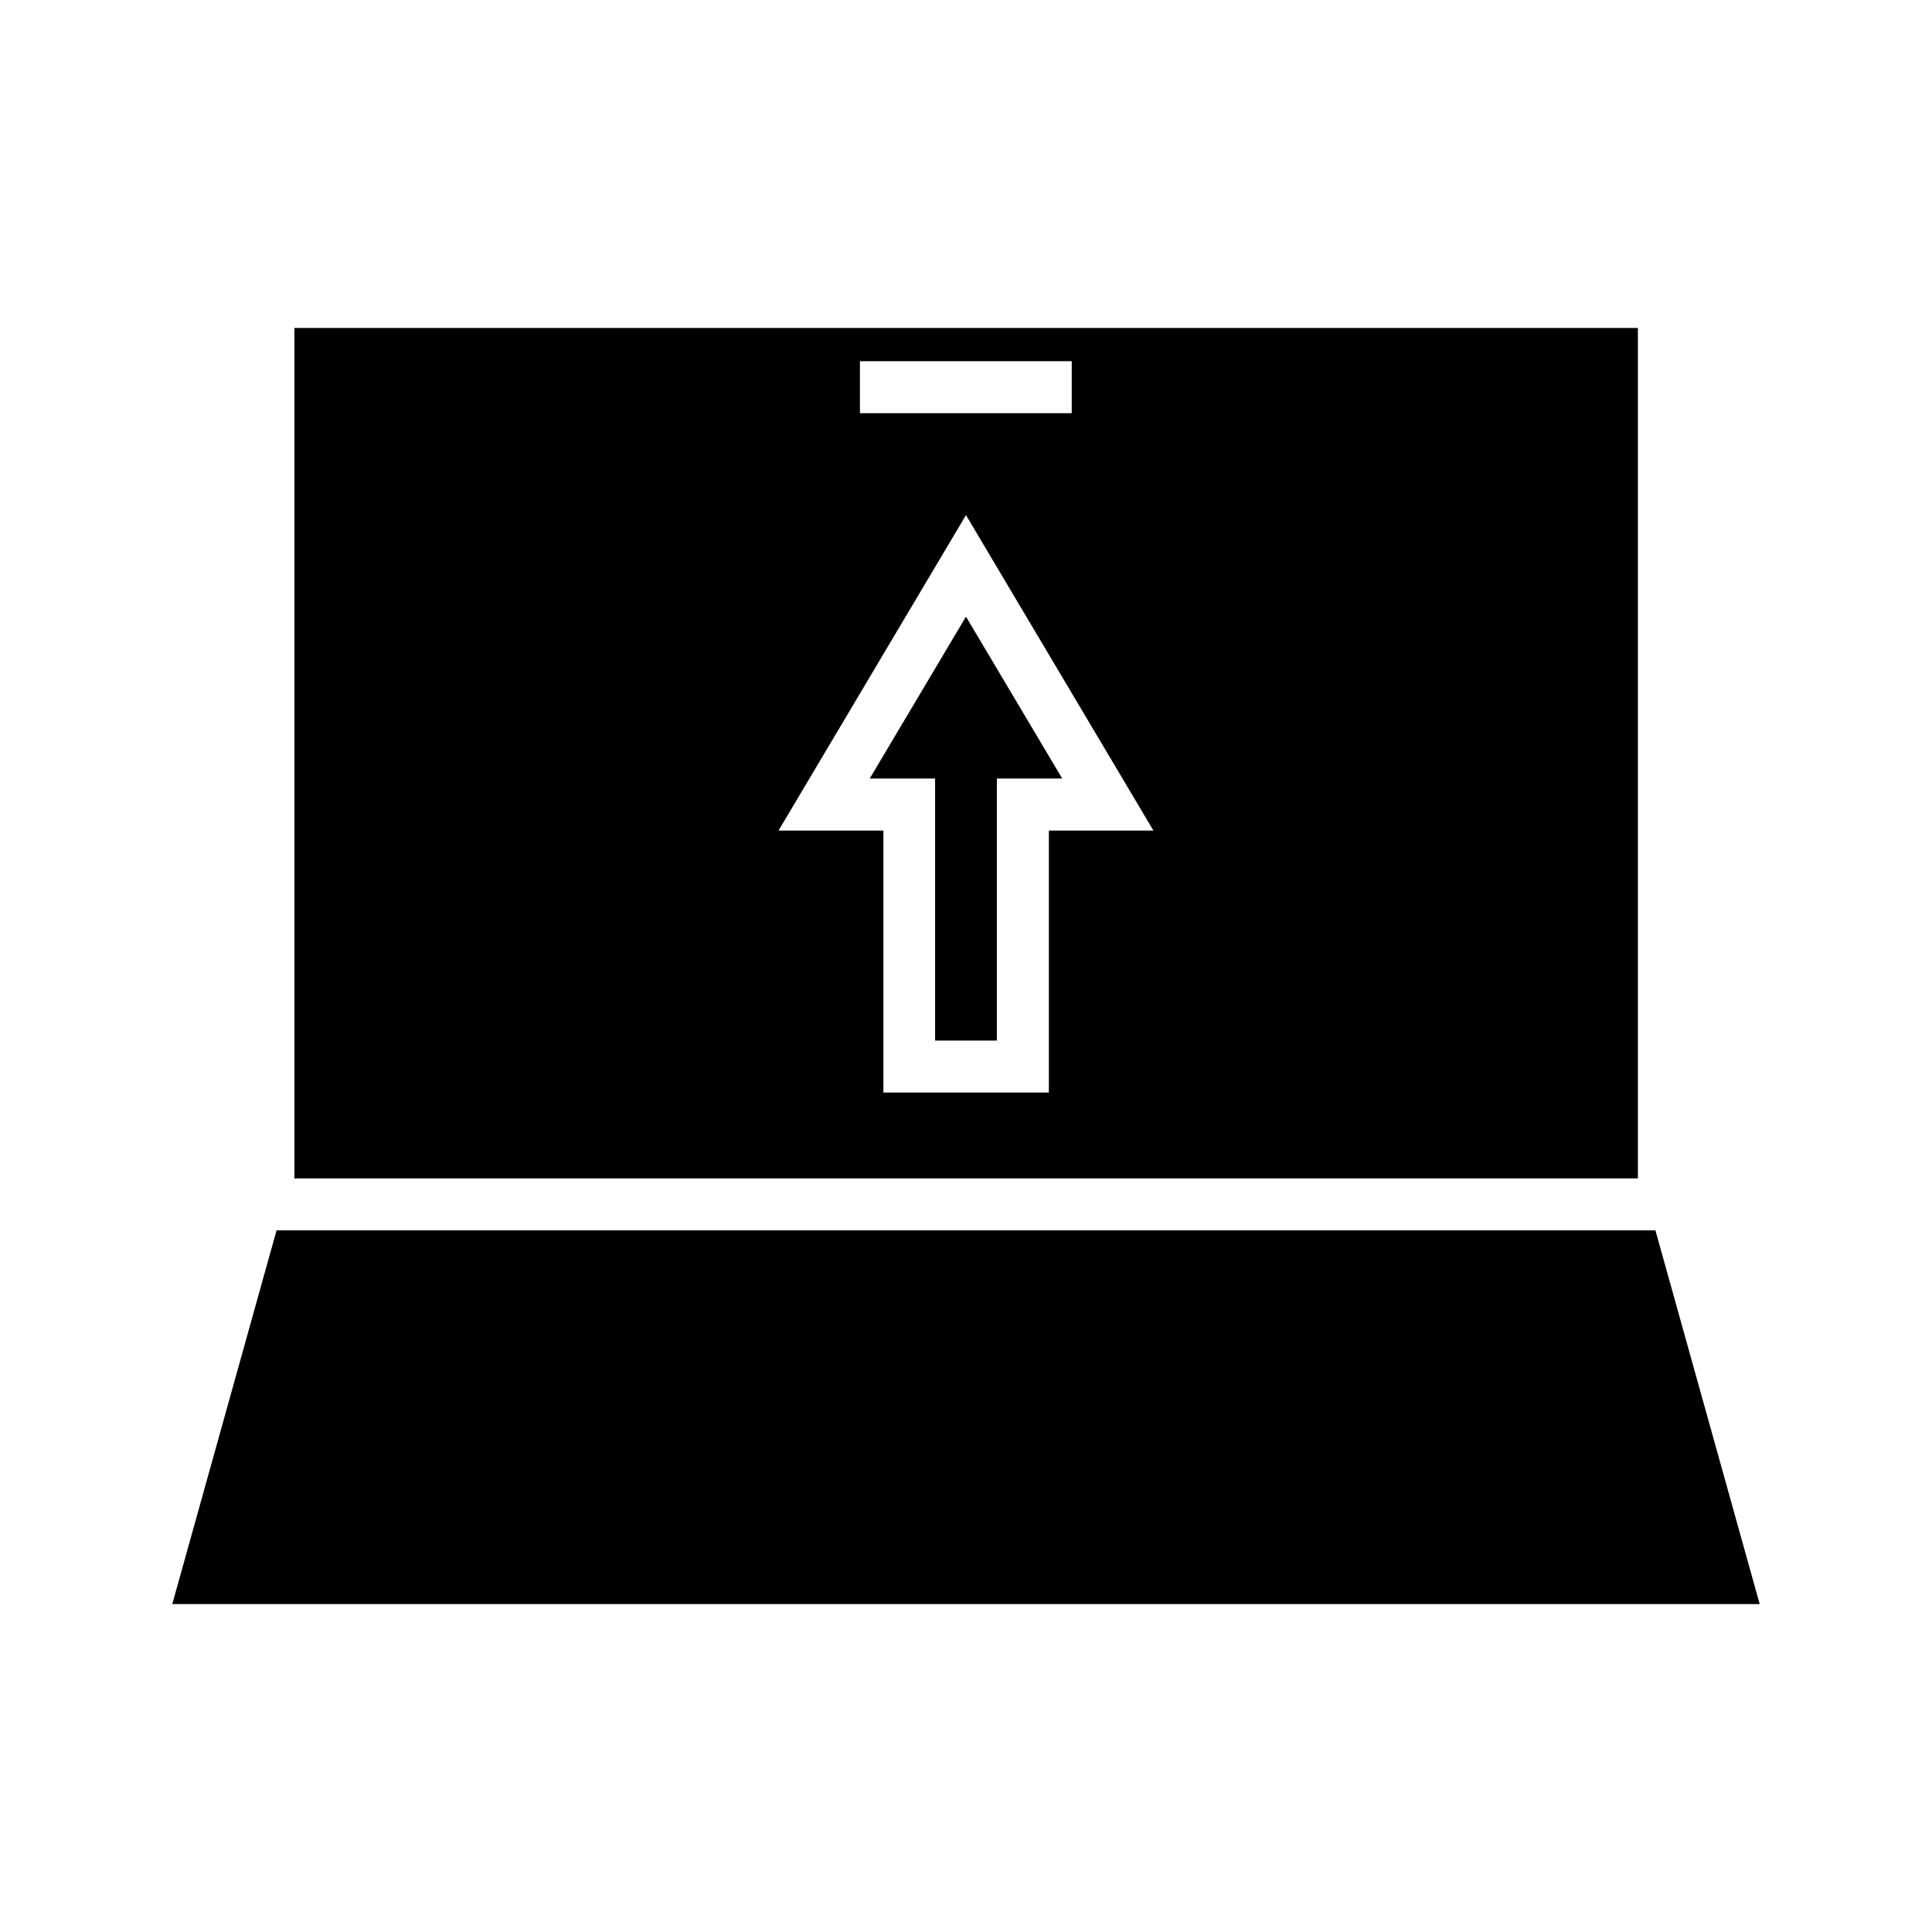
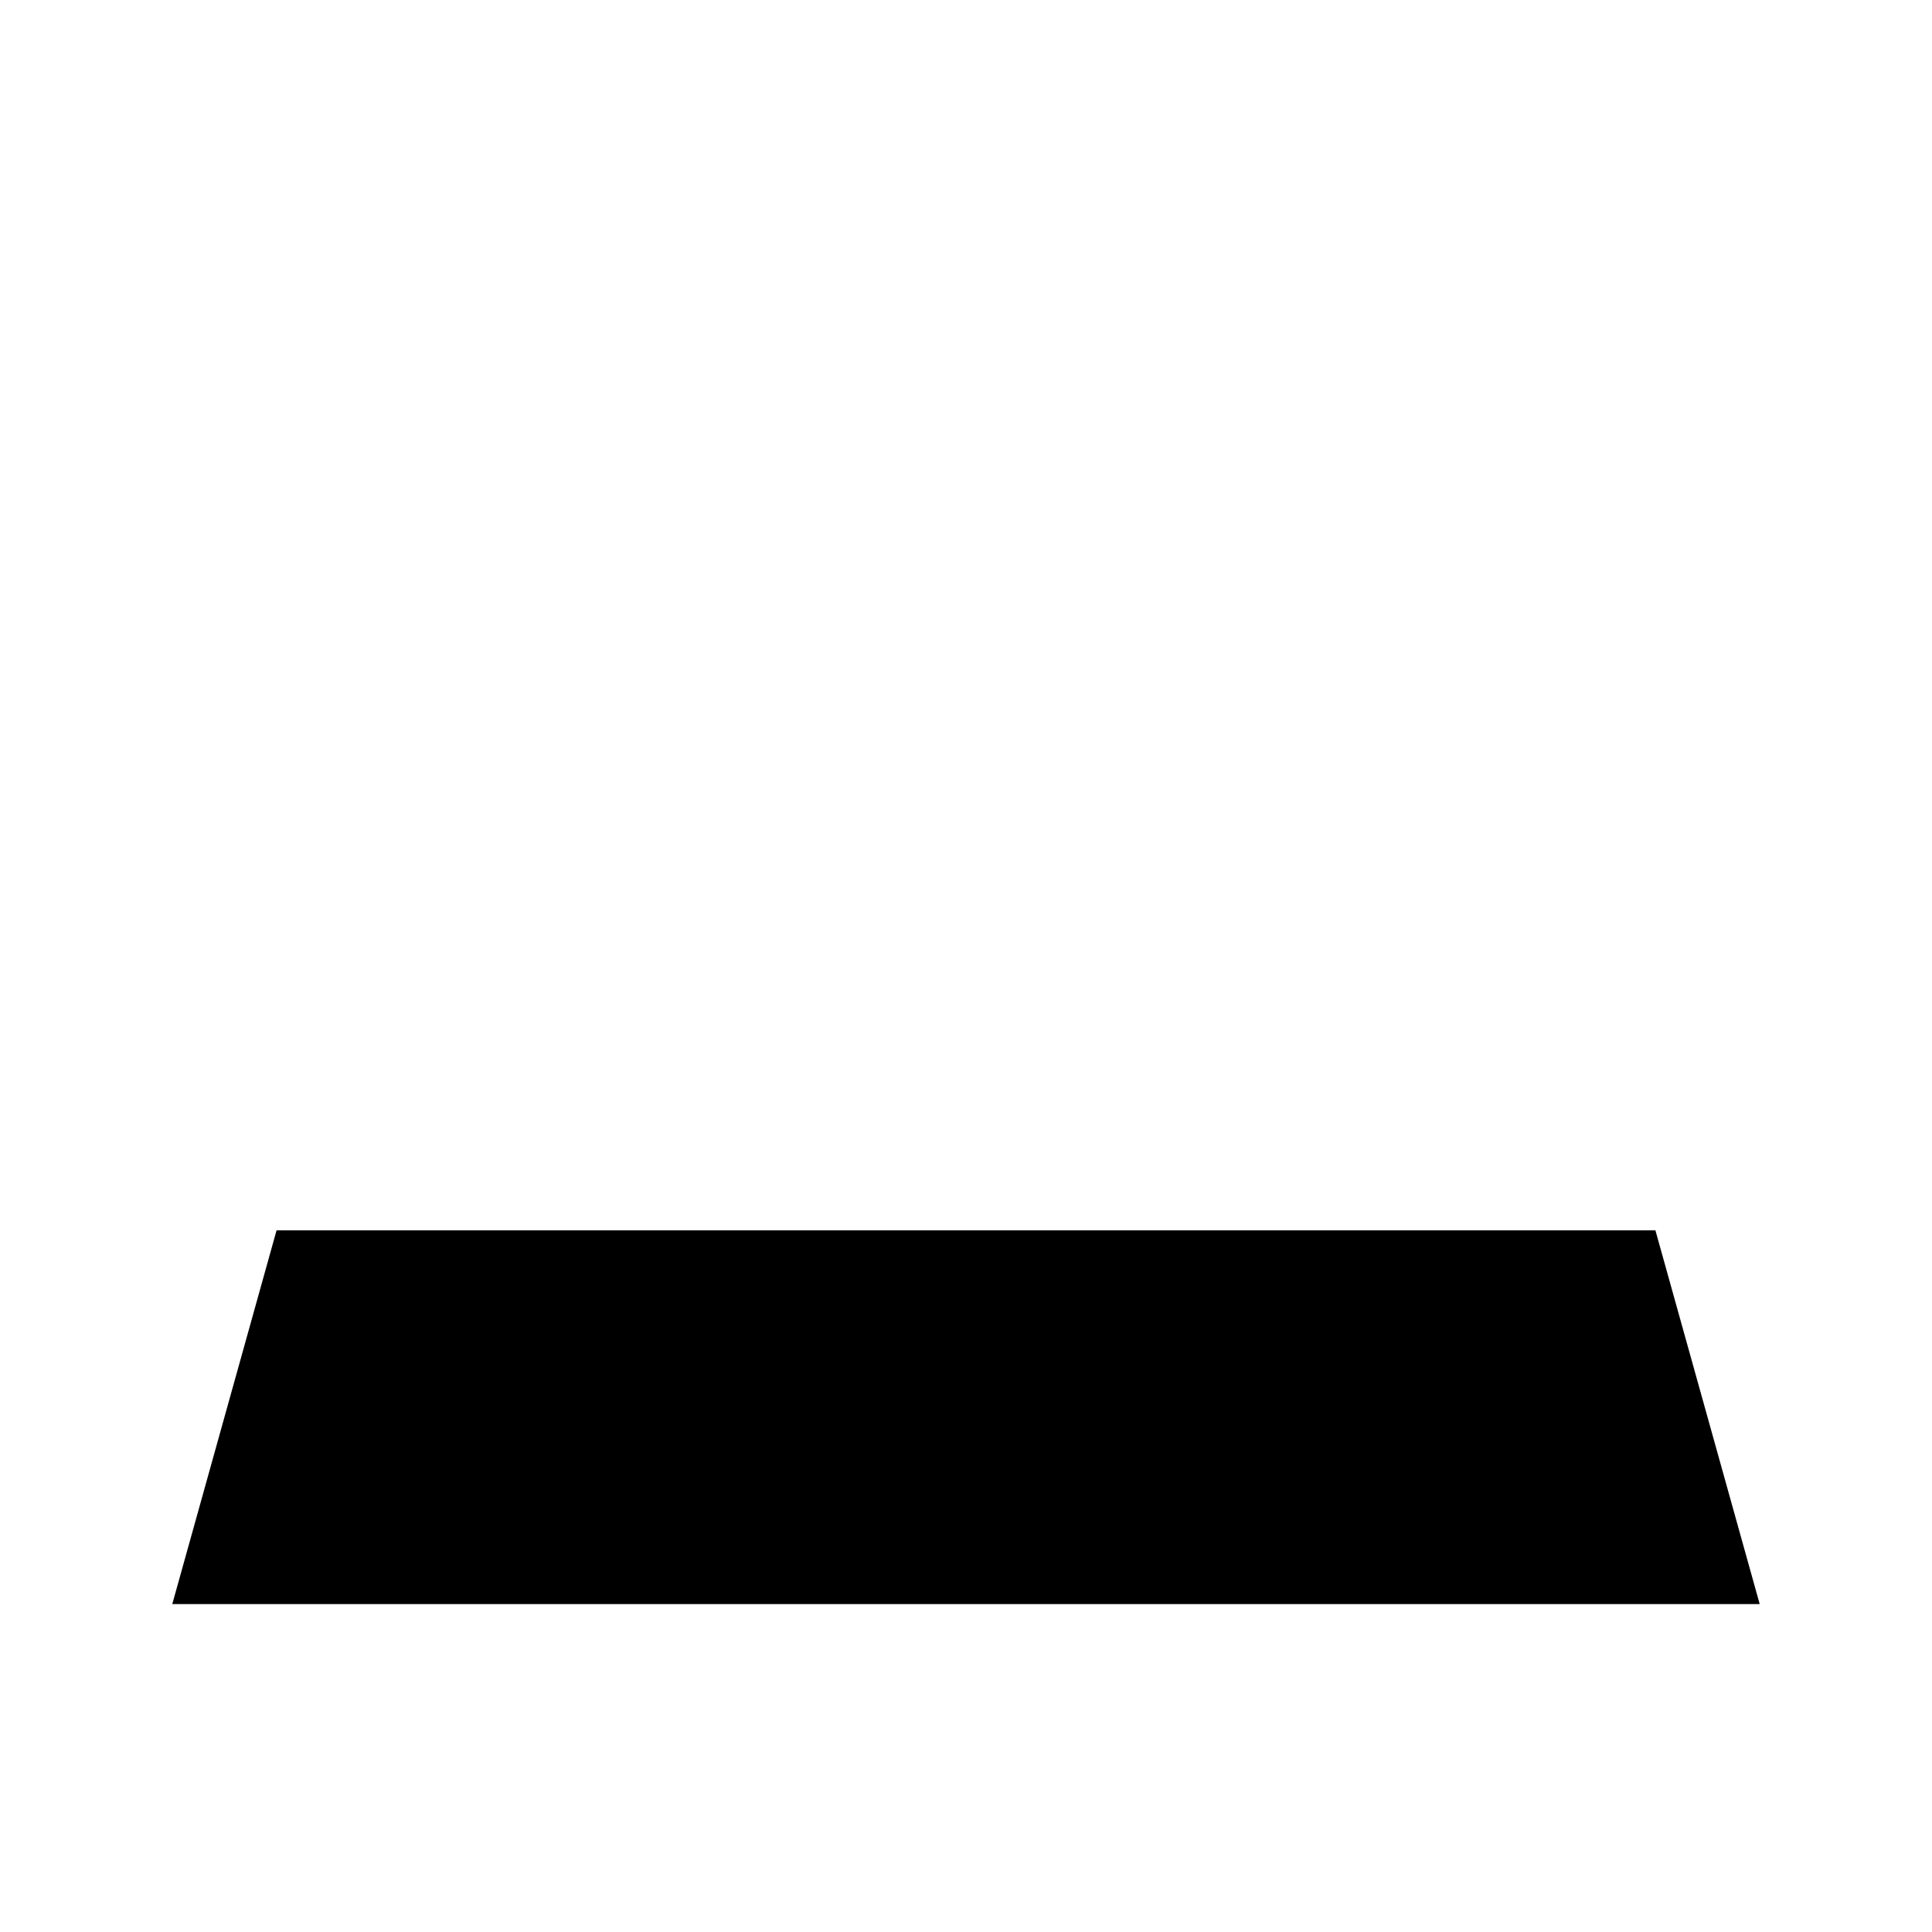
<svg xmlns="http://www.w3.org/2000/svg" fill="#000000" width="800px" height="800px" version="1.1" viewBox="144 144 512 512">
  <g>
-     <path d="m374.49 350.32h17.32v69.434h16.371v-69.434h17.32l-25.504-42.902z" />
-     <path d="m577.98 230.91h-355.97v225.38h356.05v-225.38zm-206.09 8.816h56.129v13.777h-56.129zm50.066 124.38v69.43h-43.848v-69.43h-27.789l49.676-83.602 49.672 83.602z" />
    <path d="m217.29 470.06-27.633 99.031h420.68l-27.633-99.031z" />
  </g>
</svg>